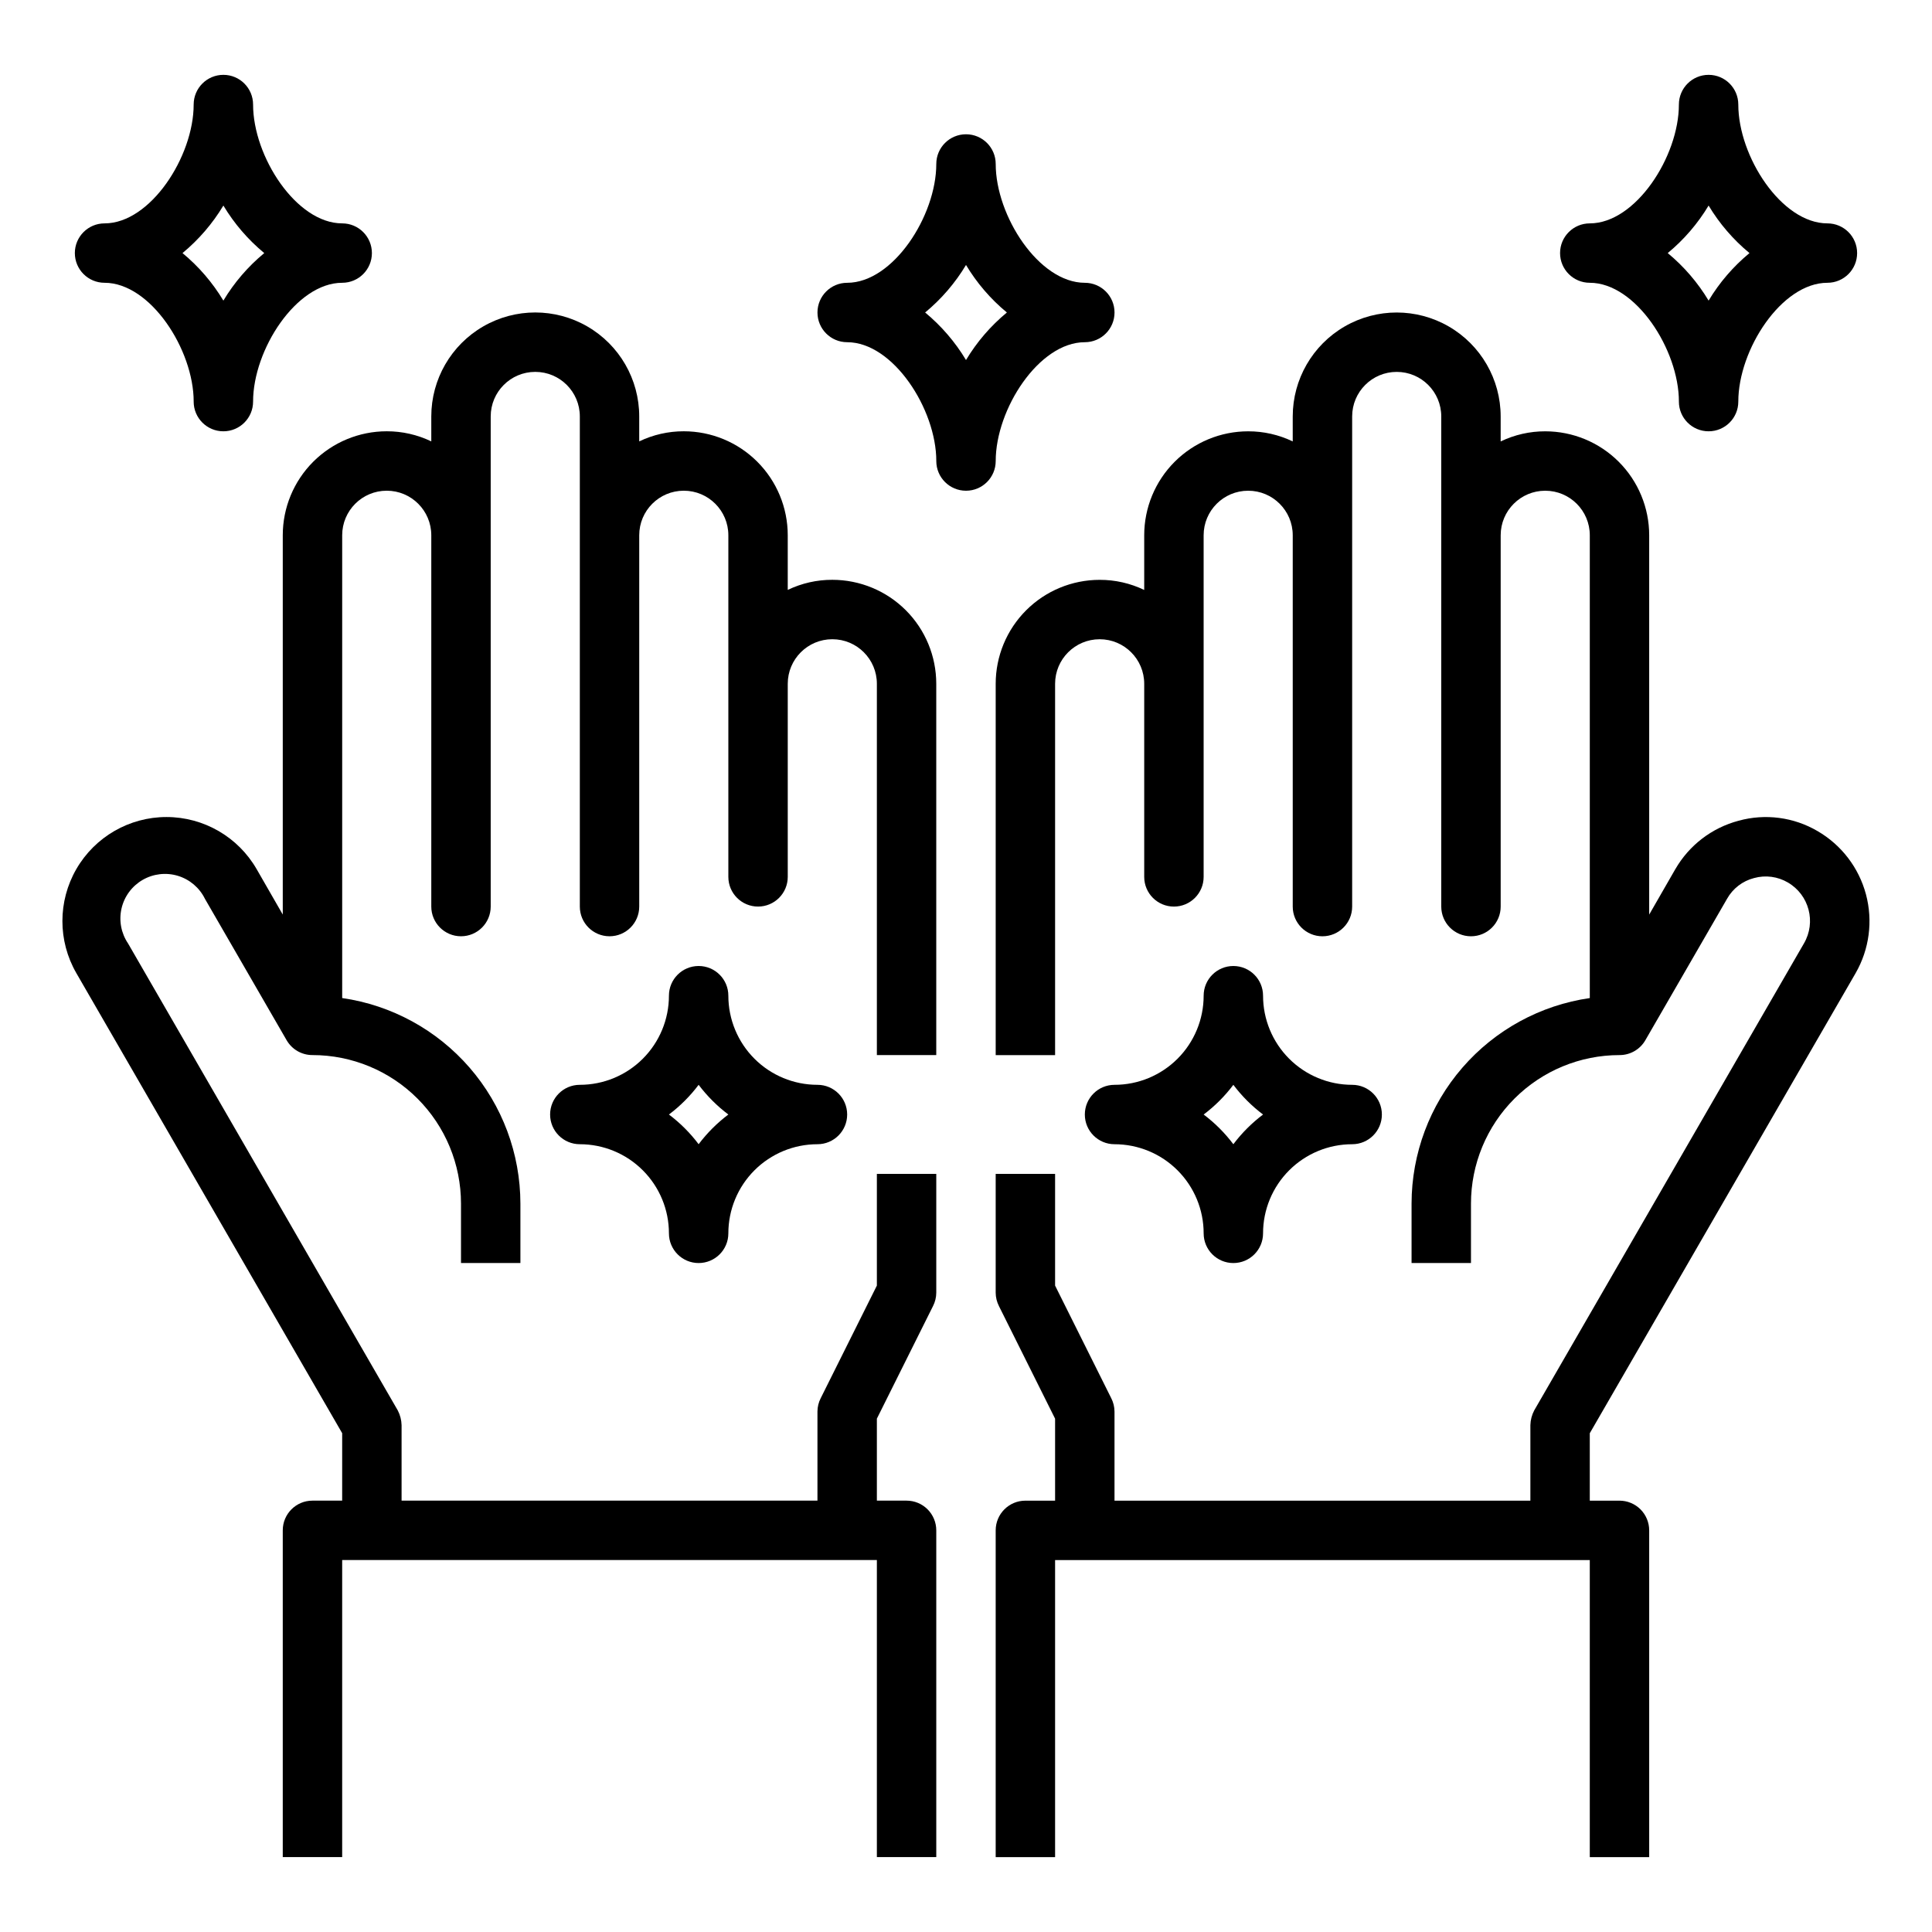
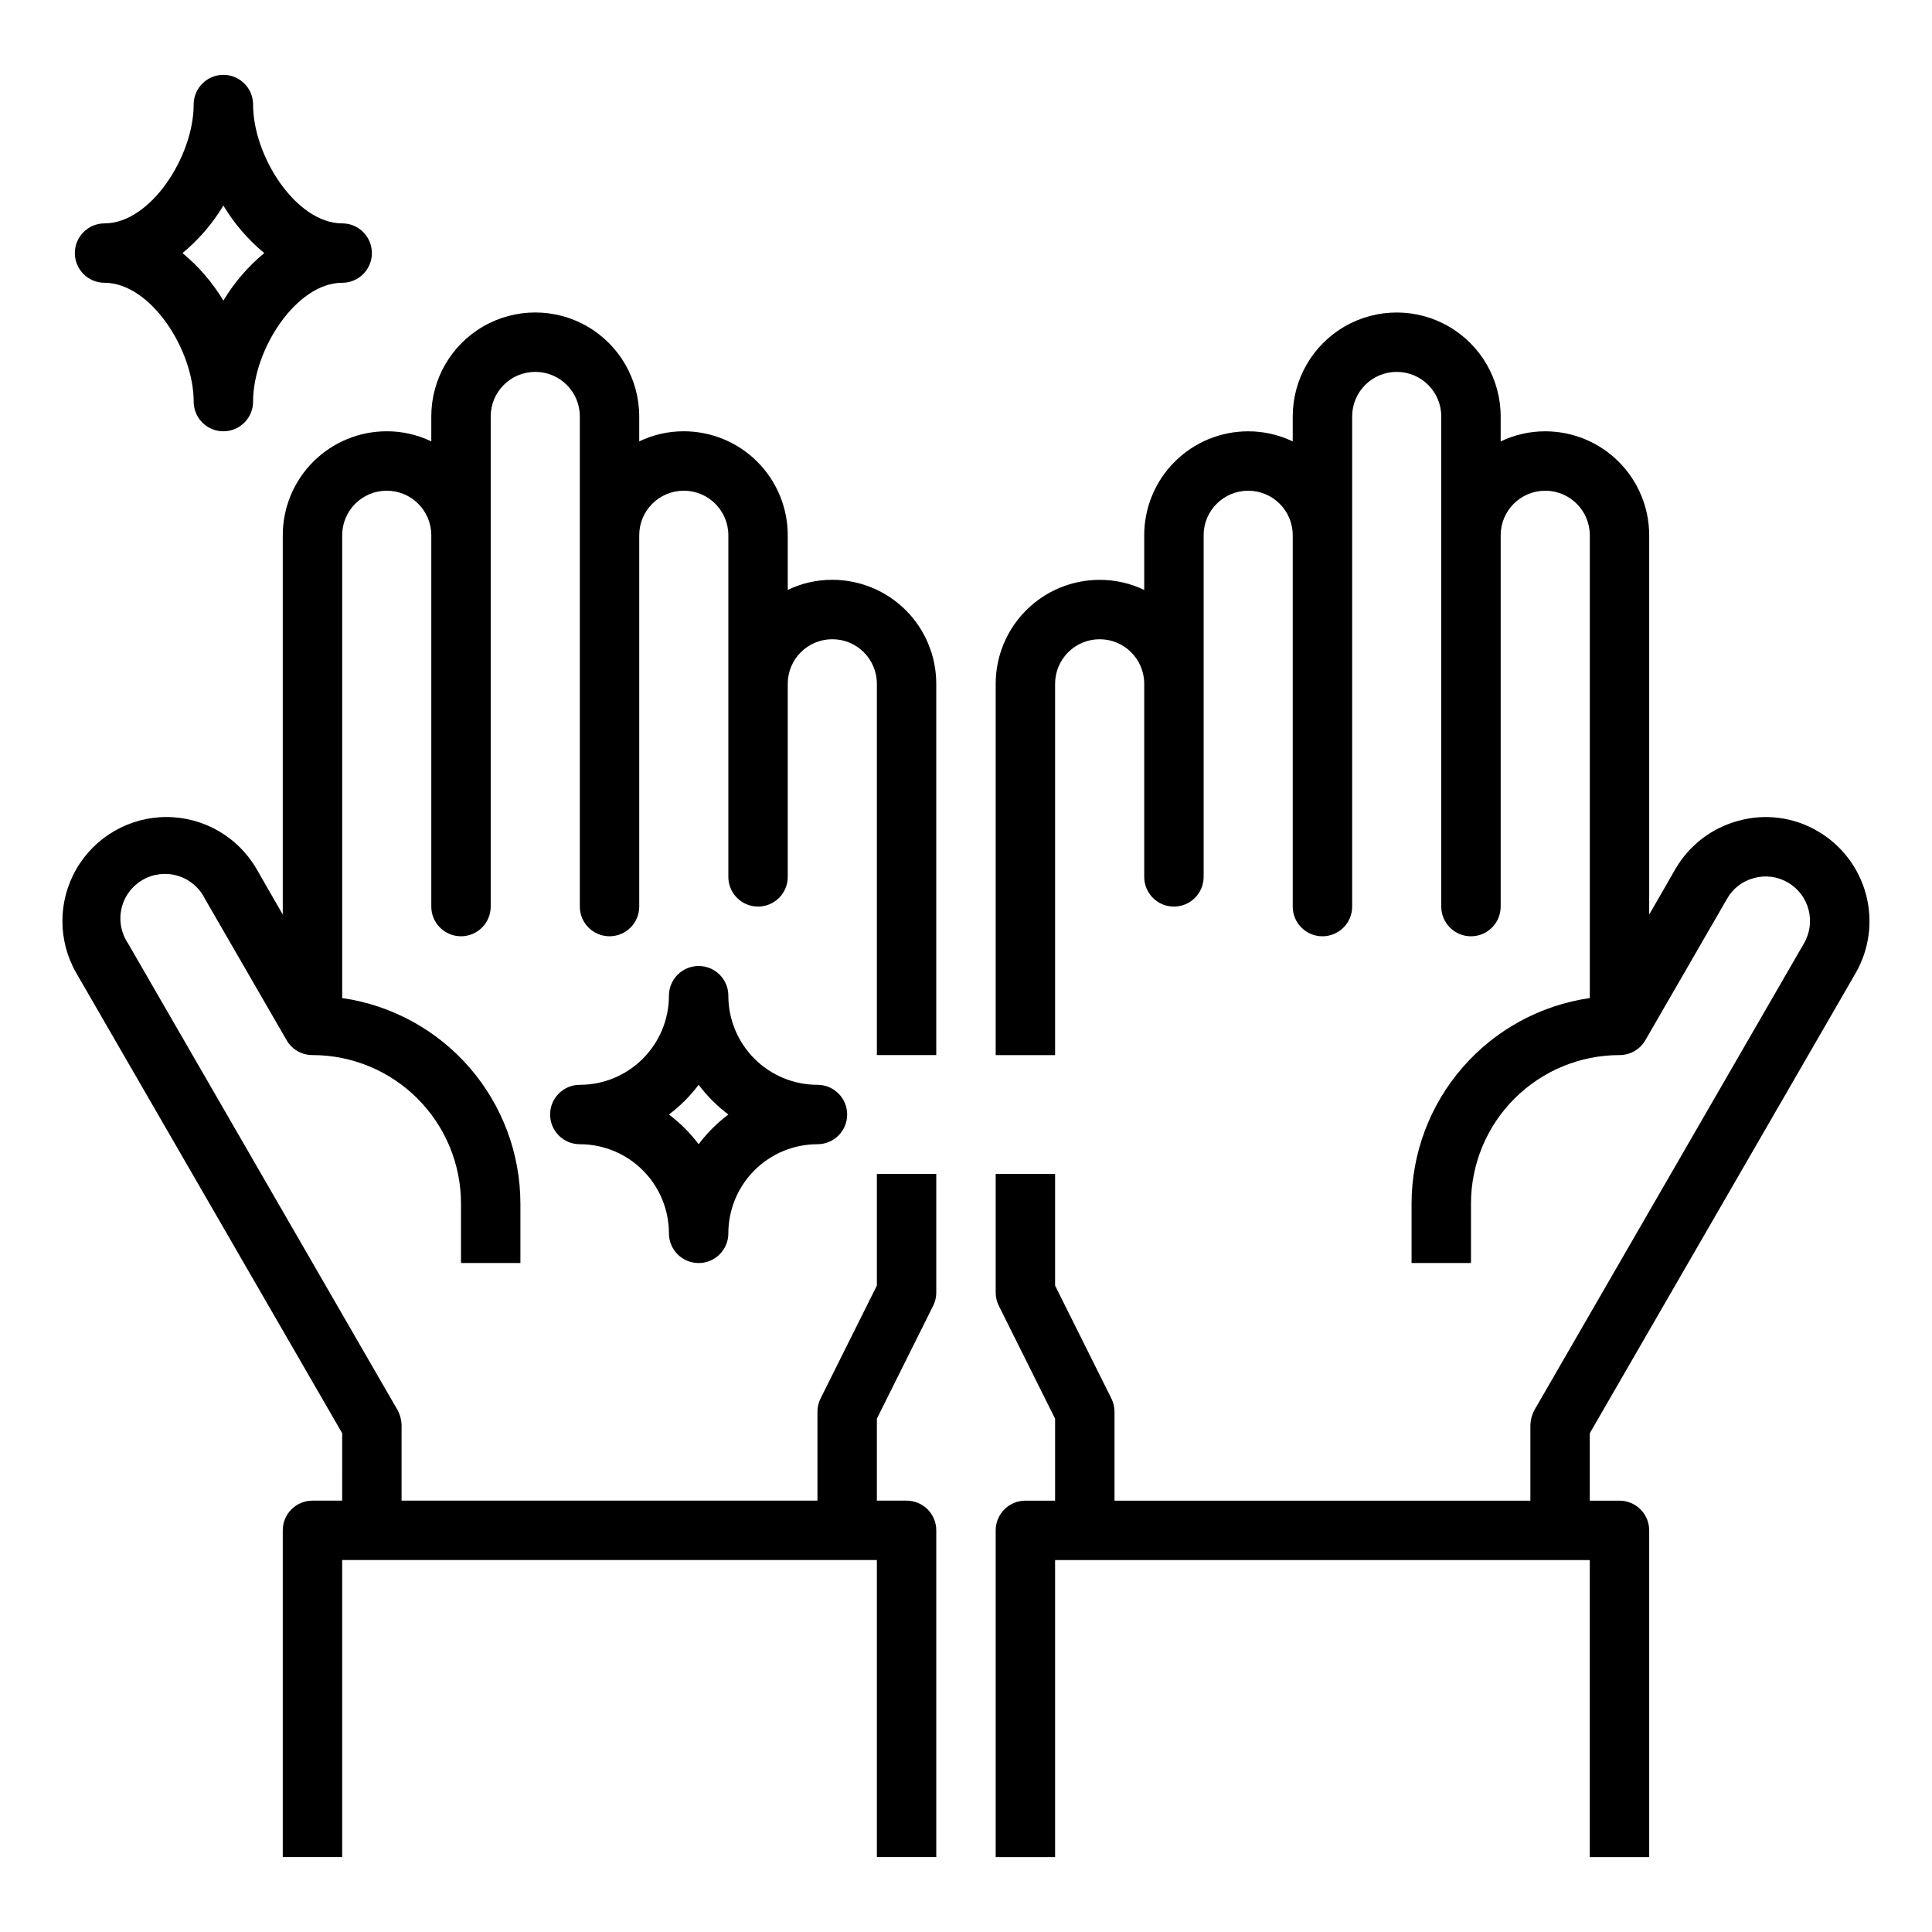
<svg xmlns="http://www.w3.org/2000/svg" fill="#000000" width="800px" height="800px" version="1.1" viewBox="144 144 512 512">
  <g>
    <path d="m376.38 423.61v-98.398c0-6.523-5.285-11.809-11.809-11.809-6.519 0-11.809 5.285-11.809 11.809v51.168c0 4.348-3.523 7.871-7.871 7.871-4.348 0-7.871-3.523-7.871-7.871v-90.527c0-6.523-5.289-11.809-11.809-11.809-6.523 0-11.809 5.285-11.809 11.809v98.398c0 4.348-3.523 7.871-7.871 7.871s-7.871-3.523-7.871-7.871v-129.89c0-6.523-5.289-11.809-11.809-11.809-6.523 0-11.809 5.285-11.809 11.809v129.89c0 4.348-3.523 7.871-7.871 7.871-4.348 0-7.875-3.523-7.875-7.871v-98.398c0-6.523-5.285-11.809-11.809-11.809-6.519 0-11.805 5.285-11.805 11.809v122.64c13.102 1.891 25.086 8.438 33.762 18.441 8.672 10.004 13.453 22.793 13.469 36.035v15.742h-15.742v-15.742c0-10.441-4.148-20.453-11.531-27.832-7.379-7.383-17.391-11.531-27.832-11.531-2.82 0.012-5.434-1.488-6.848-3.934l-21.648-37.473c-1.441-2.938-4.039-5.141-7.168-6.094-3.133-0.949-6.516-0.555-9.348 1.082-2.832 1.641-4.856 4.383-5.59 7.57-0.734 3.188-0.109 6.539 1.719 9.25l71.477 123.75c0.641 1.215 0.992 2.562 1.023 3.934v19.996h110.21v-23.617c0.008-1.23 0.305-2.445 0.867-3.543l14.879-29.832v-29.602h15.742v31.488c-0.008 1.234-0.301 2.445-0.863 3.543l-14.879 29.836v21.727h7.871c2.09 0 4.09 0.828 5.566 2.305 1.477 1.477 2.305 3.481 2.305 5.566v86.594h-15.742v-78.723h-141.7v78.723h-15.746v-86.594c0-4.348 3.523-7.871 7.871-7.871h7.871l0.004-17.871-70.457-121.94c-4.922-8.535-4.914-19.047 0.016-27.578 4.934-8.531 14.039-13.781 23.891-13.777 9.855 0.008 18.957 5.269 23.879 13.805l6.926 12.043v-100.52c0-7.309 2.902-14.316 8.07-19.484 5.168-5.168 12.176-8.07 19.48-8.07 4.09-0.008 8.125 0.906 11.809 2.68v-6.613c0-9.844 5.254-18.941 13.777-23.863s19.027-4.922 27.551 0c8.527 4.922 13.777 14.02 13.777 23.863v6.613c3.684-1.773 7.719-2.688 11.809-2.68 7.309 0 14.316 2.902 19.48 8.07 5.168 5.168 8.07 12.176 8.07 19.484v14.484c3.684-1.773 7.723-2.688 11.809-2.676 7.309 0 14.316 2.902 19.484 8.066 5.164 5.168 8.066 12.176 8.066 19.484v98.398z" />
    <path d="m565.31 523.82v17.871h7.871c2.086 0 4.09 0.828 5.566 2.305s2.305 3.481 2.305 5.566v86.594h-15.742v-78.723h-141.7v78.723h-15.742v-86.594c0-4.348 3.523-7.871 7.871-7.871h7.871v-21.727l-14.879-29.836h0.004c-0.562-1.098-0.859-2.309-0.867-3.543v-31.488h15.742v29.598l14.879 29.836c0.562 1.098 0.859 2.312 0.867 3.543v23.617h110.21v-19.996c0.031-1.371 0.383-2.719 1.023-3.934l71.477-123.75c3.281-5.629 1.379-12.852-4.25-16.137-2.707-1.594-5.945-2.019-8.973-1.18-3.043 0.777-5.629 2.769-7.164 5.508l-21.648 37.473c-1.41 2.445-4.023 3.945-6.848 3.934-10.441 0-20.449 4.148-27.832 11.531-7.383 7.379-11.527 17.391-11.527 27.832v15.742h-15.746v-15.742c0.016-13.242 4.797-26.031 13.473-36.035 8.672-10.004 20.656-16.551 33.762-18.441v-122.64c0-6.523-5.289-11.809-11.809-11.809-6.523 0-11.809 5.285-11.809 11.809v98.398c0 4.348-3.523 7.871-7.871 7.871-4.348 0-7.875-3.523-7.875-7.871v-129.89c0-6.523-5.285-11.809-11.805-11.809-6.523 0-11.809 5.285-11.809 11.809v129.89c0 4.348-3.527 7.871-7.875 7.871-4.348 0-7.871-3.523-7.871-7.871v-98.398c0-6.523-5.285-11.809-11.809-11.809-6.519 0-11.805 5.285-11.805 11.809v90.527c0 4.348-3.527 7.871-7.875 7.871-4.348 0-7.871-3.523-7.871-7.871v-51.168c0-6.523-5.285-11.809-11.809-11.809-6.519 0-11.809 5.285-11.809 11.809v98.398h-15.742v-98.398c0-7.309 2.902-14.316 8.07-19.484 5.164-5.164 12.176-8.066 19.48-8.066 4.09-0.012 8.125 0.902 11.809 2.676v-14.484c0-7.309 2.902-14.316 8.07-19.484 5.168-5.168 12.176-8.07 19.48-8.07 4.09-0.008 8.125 0.906 11.809 2.68v-6.613c0-9.844 5.254-18.941 13.777-23.863 8.523-4.922 19.027-4.922 27.551 0 8.527 4.922 13.777 14.02 13.777 23.863v6.613c3.684-1.773 7.719-2.688 11.809-2.68 7.305 0 14.312 2.902 19.48 8.07 5.168 5.168 8.07 12.176 8.07 19.484v100.52l6.926-12.043h0.004c3.656-6.34 9.691-10.957 16.766-12.832 7.066-1.949 14.621-0.957 20.938 2.754 6.316 3.668 10.918 9.684 12.809 16.734 1.887 7.055 0.906 14.566-2.731 20.895z" />
-     <path d="m431.49 234.69c4.348 0 7.871-3.527 7.871-7.875s-3.523-7.871-7.871-7.871c-12.164 0-23.617-17.734-23.617-31.488 0-4.348-3.523-7.871-7.871-7.871s-7.875 3.523-7.875 7.871c0 13.754-11.453 31.488-23.617 31.488h0.004c-4.348 0-7.875 3.523-7.875 7.871s3.527 7.875 7.875 7.875c12.164 0 23.617 17.734 23.617 31.488h-0.004c0 4.348 3.527 7.871 7.875 7.871s7.871-3.523 7.871-7.871c0-13.754 11.453-31.488 23.617-31.488zm-31.488 4.723c-2.871-4.785-6.535-9.043-10.832-12.598 4.297-3.551 7.961-7.812 10.832-12.594 2.867 4.781 6.531 9.043 10.832 12.594-4.301 3.555-7.965 7.812-10.832 12.598z" />
    <path d="m171.71 218.94c12.164 0 23.617 17.734 23.617 31.488h-0.004c0 4.348 3.527 7.871 7.875 7.871 4.348 0 7.871-3.523 7.871-7.871 0-13.754 11.453-31.488 23.617-31.488 4.348 0 7.871-3.523 7.871-7.871 0-4.348-3.523-7.871-7.871-7.871-12.164 0-23.617-17.738-23.617-31.488 0-4.348-3.523-7.875-7.871-7.875-4.348 0-7.875 3.527-7.875 7.875 0 13.75-11.453 31.488-23.613 31.488-4.348 0-7.875 3.523-7.875 7.871 0 4.348 3.527 7.871 7.875 7.871zm31.488-20.465c2.867 4.781 6.531 9.039 10.832 12.594-4.301 3.555-7.965 7.812-10.832 12.594-2.871-4.781-6.535-9.039-10.832-12.594 4.297-3.555 7.961-7.812 10.832-12.594z" />
-     <path d="m565.31 218.94c12.164 0 23.617 17.734 23.617 31.488h-0.004c0 4.348 3.527 7.871 7.875 7.871 4.348 0 7.871-3.523 7.871-7.871 0-13.754 11.453-31.488 23.617-31.488 4.348 0 7.871-3.523 7.871-7.871 0-4.348-3.523-7.871-7.871-7.871-12.164 0-23.617-17.734-23.617-31.488 0-4.348-3.523-7.875-7.871-7.875-4.348 0-7.875 3.527-7.875 7.875 0 13.754-11.453 31.488-23.617 31.488h0.004c-4.348 0-7.875 3.523-7.875 7.871 0 4.348 3.527 7.871 7.875 7.871zm31.488-20.469v0.004c2.867 4.781 6.531 9.039 10.832 12.594-4.301 3.555-7.965 7.812-10.832 12.594-2.871-4.781-6.535-9.039-10.832-12.594 4.297-3.555 7.961-7.812 10.832-12.594z" />
-     <path d="m462.98 470.85c0 4.348 3.523 7.871 7.871 7.871s7.871-3.523 7.871-7.871c0-6.266 2.488-12.27 6.918-16.699 4.43-4.43 10.434-6.918 16.699-6.918 4.348 0 7.871-3.523 7.871-7.871s-3.523-7.871-7.871-7.871c-6.266 0-12.27-2.488-16.699-6.918-4.43-4.43-6.918-10.438-6.918-16.699 0-4.348-3.523-7.871-7.871-7.871s-7.871 3.523-7.871 7.871c0 6.262-2.488 12.27-6.918 16.699-4.43 4.43-10.438 6.918-16.699 6.918-4.348 0-7.871 3.523-7.871 7.871s3.523 7.871 7.871 7.871c6.262 0 12.27 2.488 16.699 6.918 4.43 4.43 6.918 10.434 6.918 16.699zm7.871-39.359c2.242 2.981 4.891 5.629 7.871 7.871-2.981 2.242-5.629 4.891-7.871 7.871-2.242-2.981-4.891-5.629-7.871-7.871 2.981-2.242 5.629-4.891 7.871-7.871z" />
    <path d="m337.02 407.87c0-4.348-3.527-7.871-7.875-7.871-4.348 0-7.871 3.523-7.871 7.871 0 6.262-2.488 12.27-6.918 16.699-4.426 4.43-10.434 6.918-16.695 6.918-4.348 0-7.875 3.523-7.875 7.871s3.527 7.871 7.875 7.871c6.262 0 12.27 2.488 16.695 6.918 4.43 4.43 6.918 10.434 6.918 16.699 0 4.348 3.523 7.871 7.871 7.871 4.348 0 7.875-3.523 7.875-7.871 0-6.266 2.488-12.27 6.914-16.699 4.43-4.43 10.438-6.918 16.699-6.918 4.348 0 7.875-3.523 7.875-7.871s-3.527-7.871-7.875-7.871c-6.262 0-12.27-2.488-16.699-6.918-4.426-4.43-6.914-10.438-6.914-16.699zm-7.871 39.359h-0.004c-2.242-2.981-4.891-5.629-7.871-7.871 2.981-2.242 5.629-4.894 7.871-7.871 2.246 2.977 4.894 5.629 7.875 7.871-2.981 2.242-5.629 4.891-7.875 7.871z" />
  </g>
</svg>